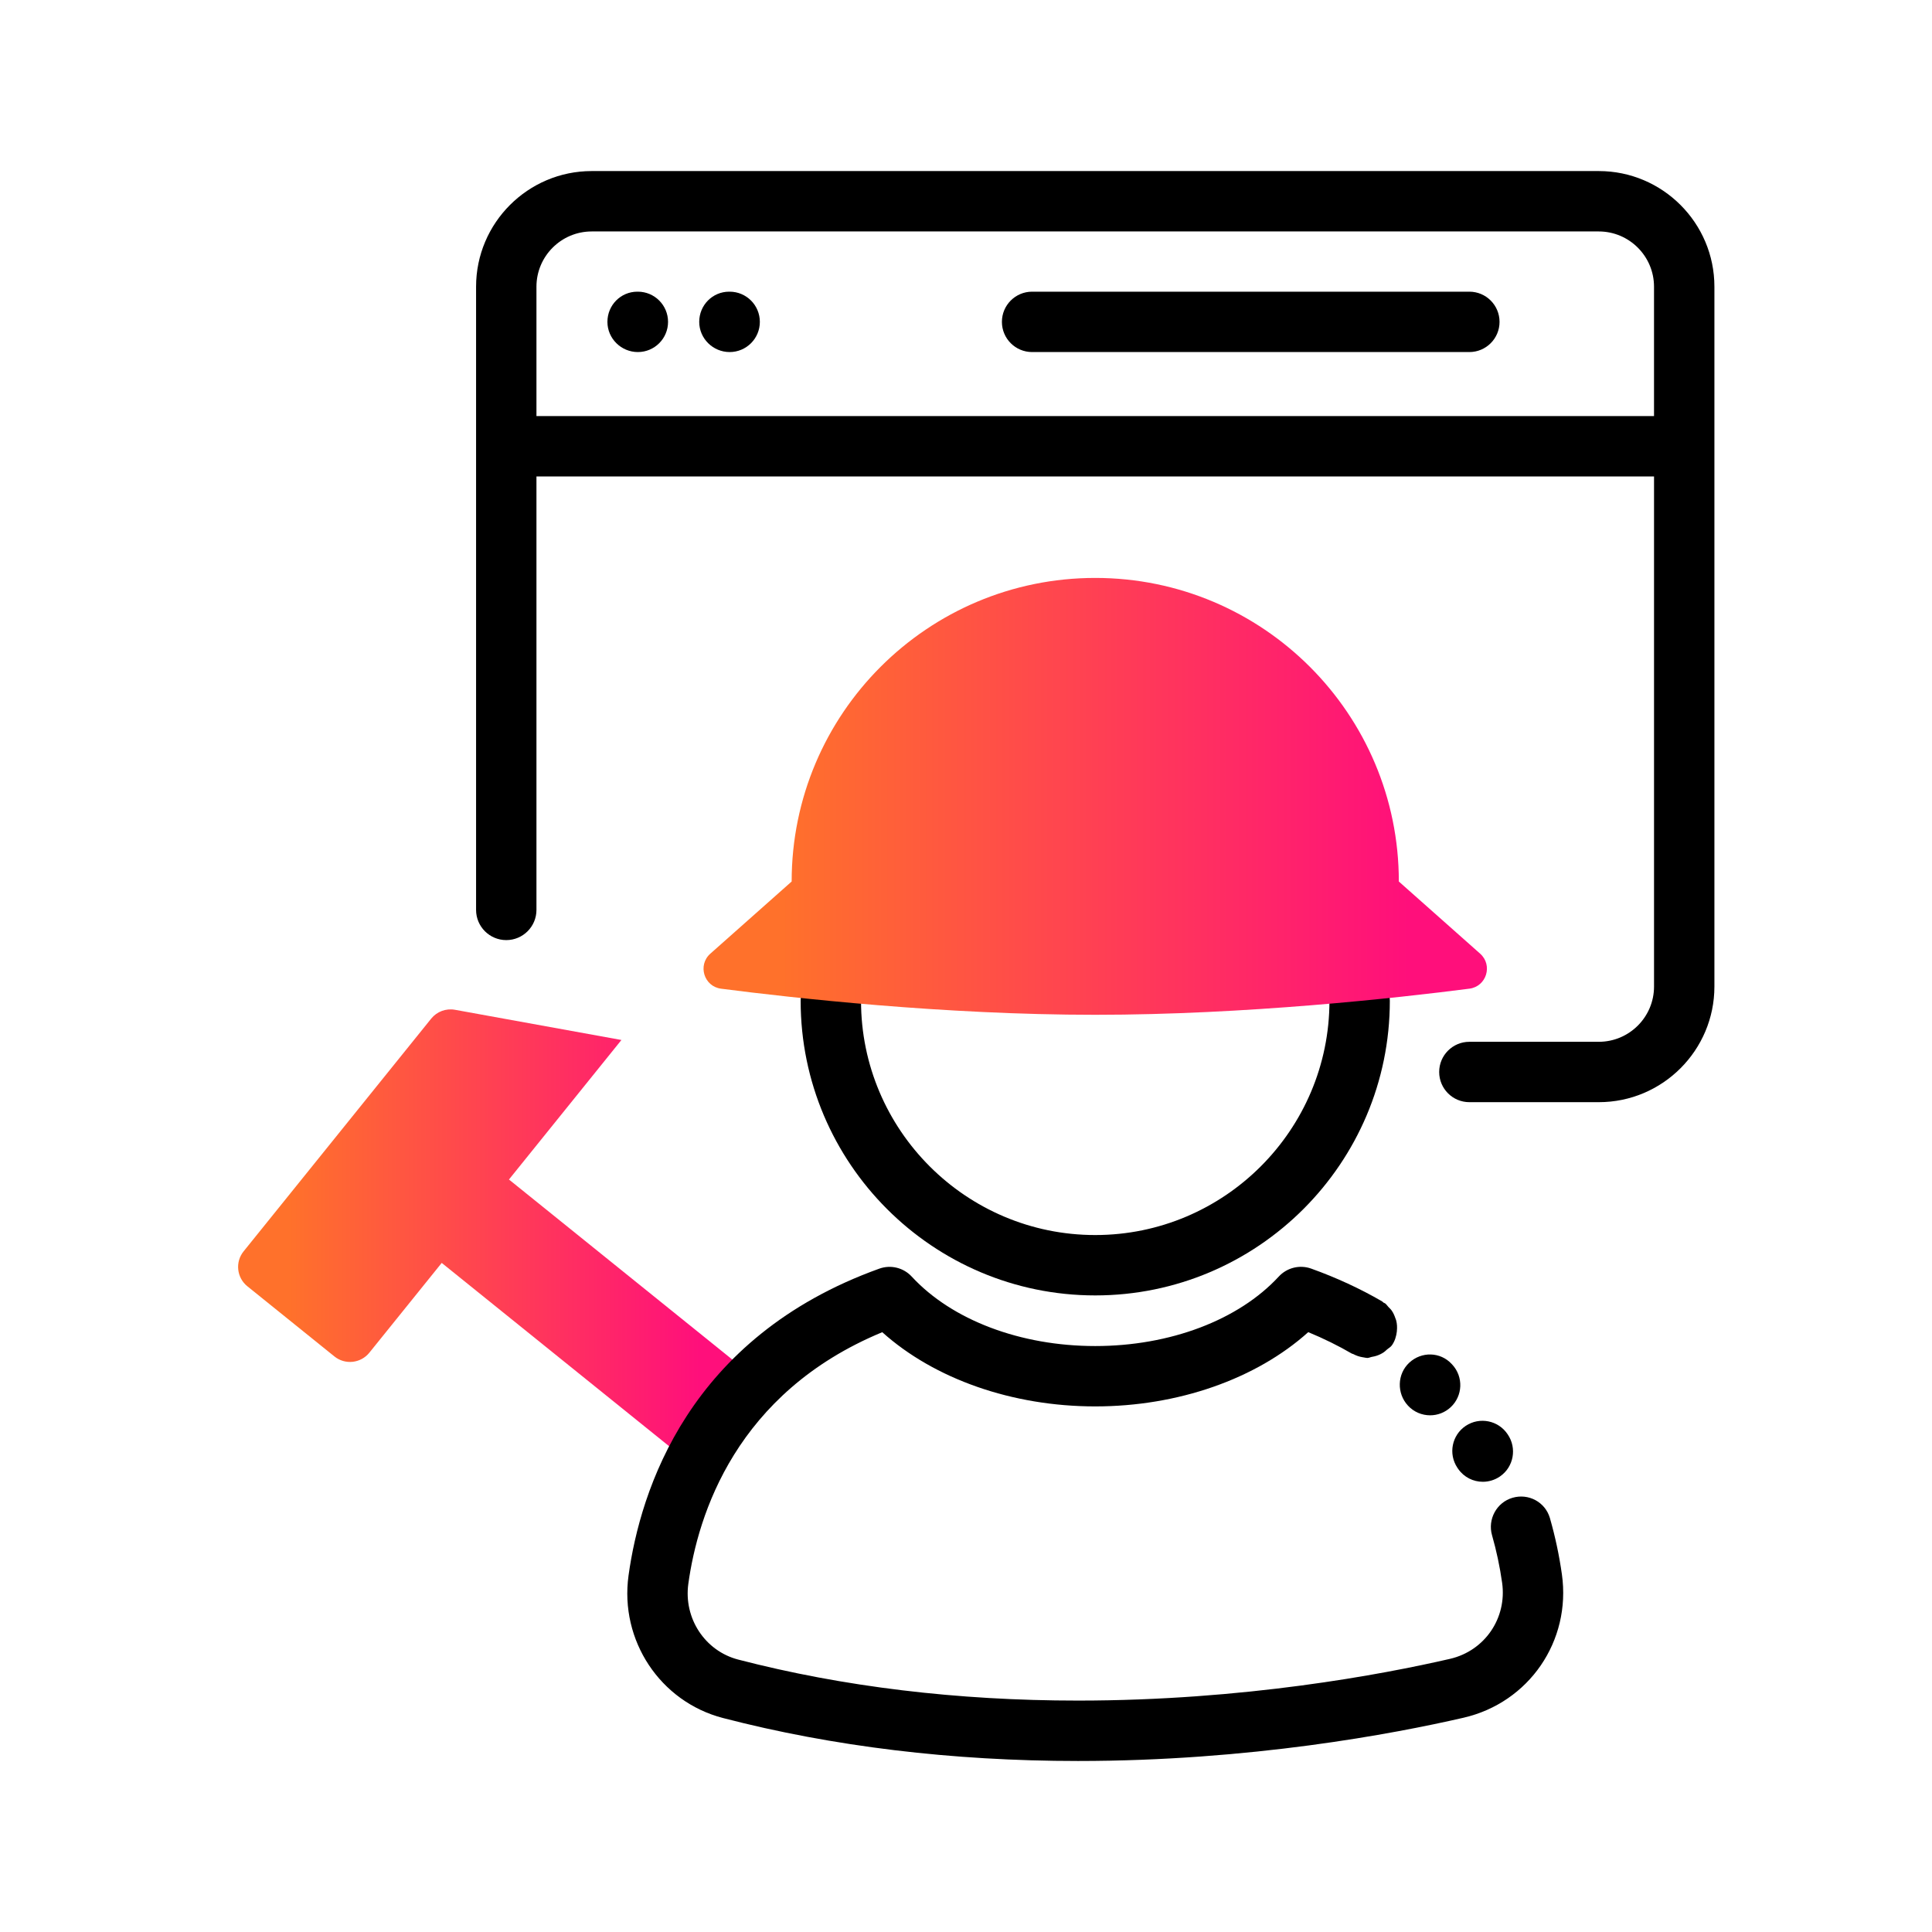
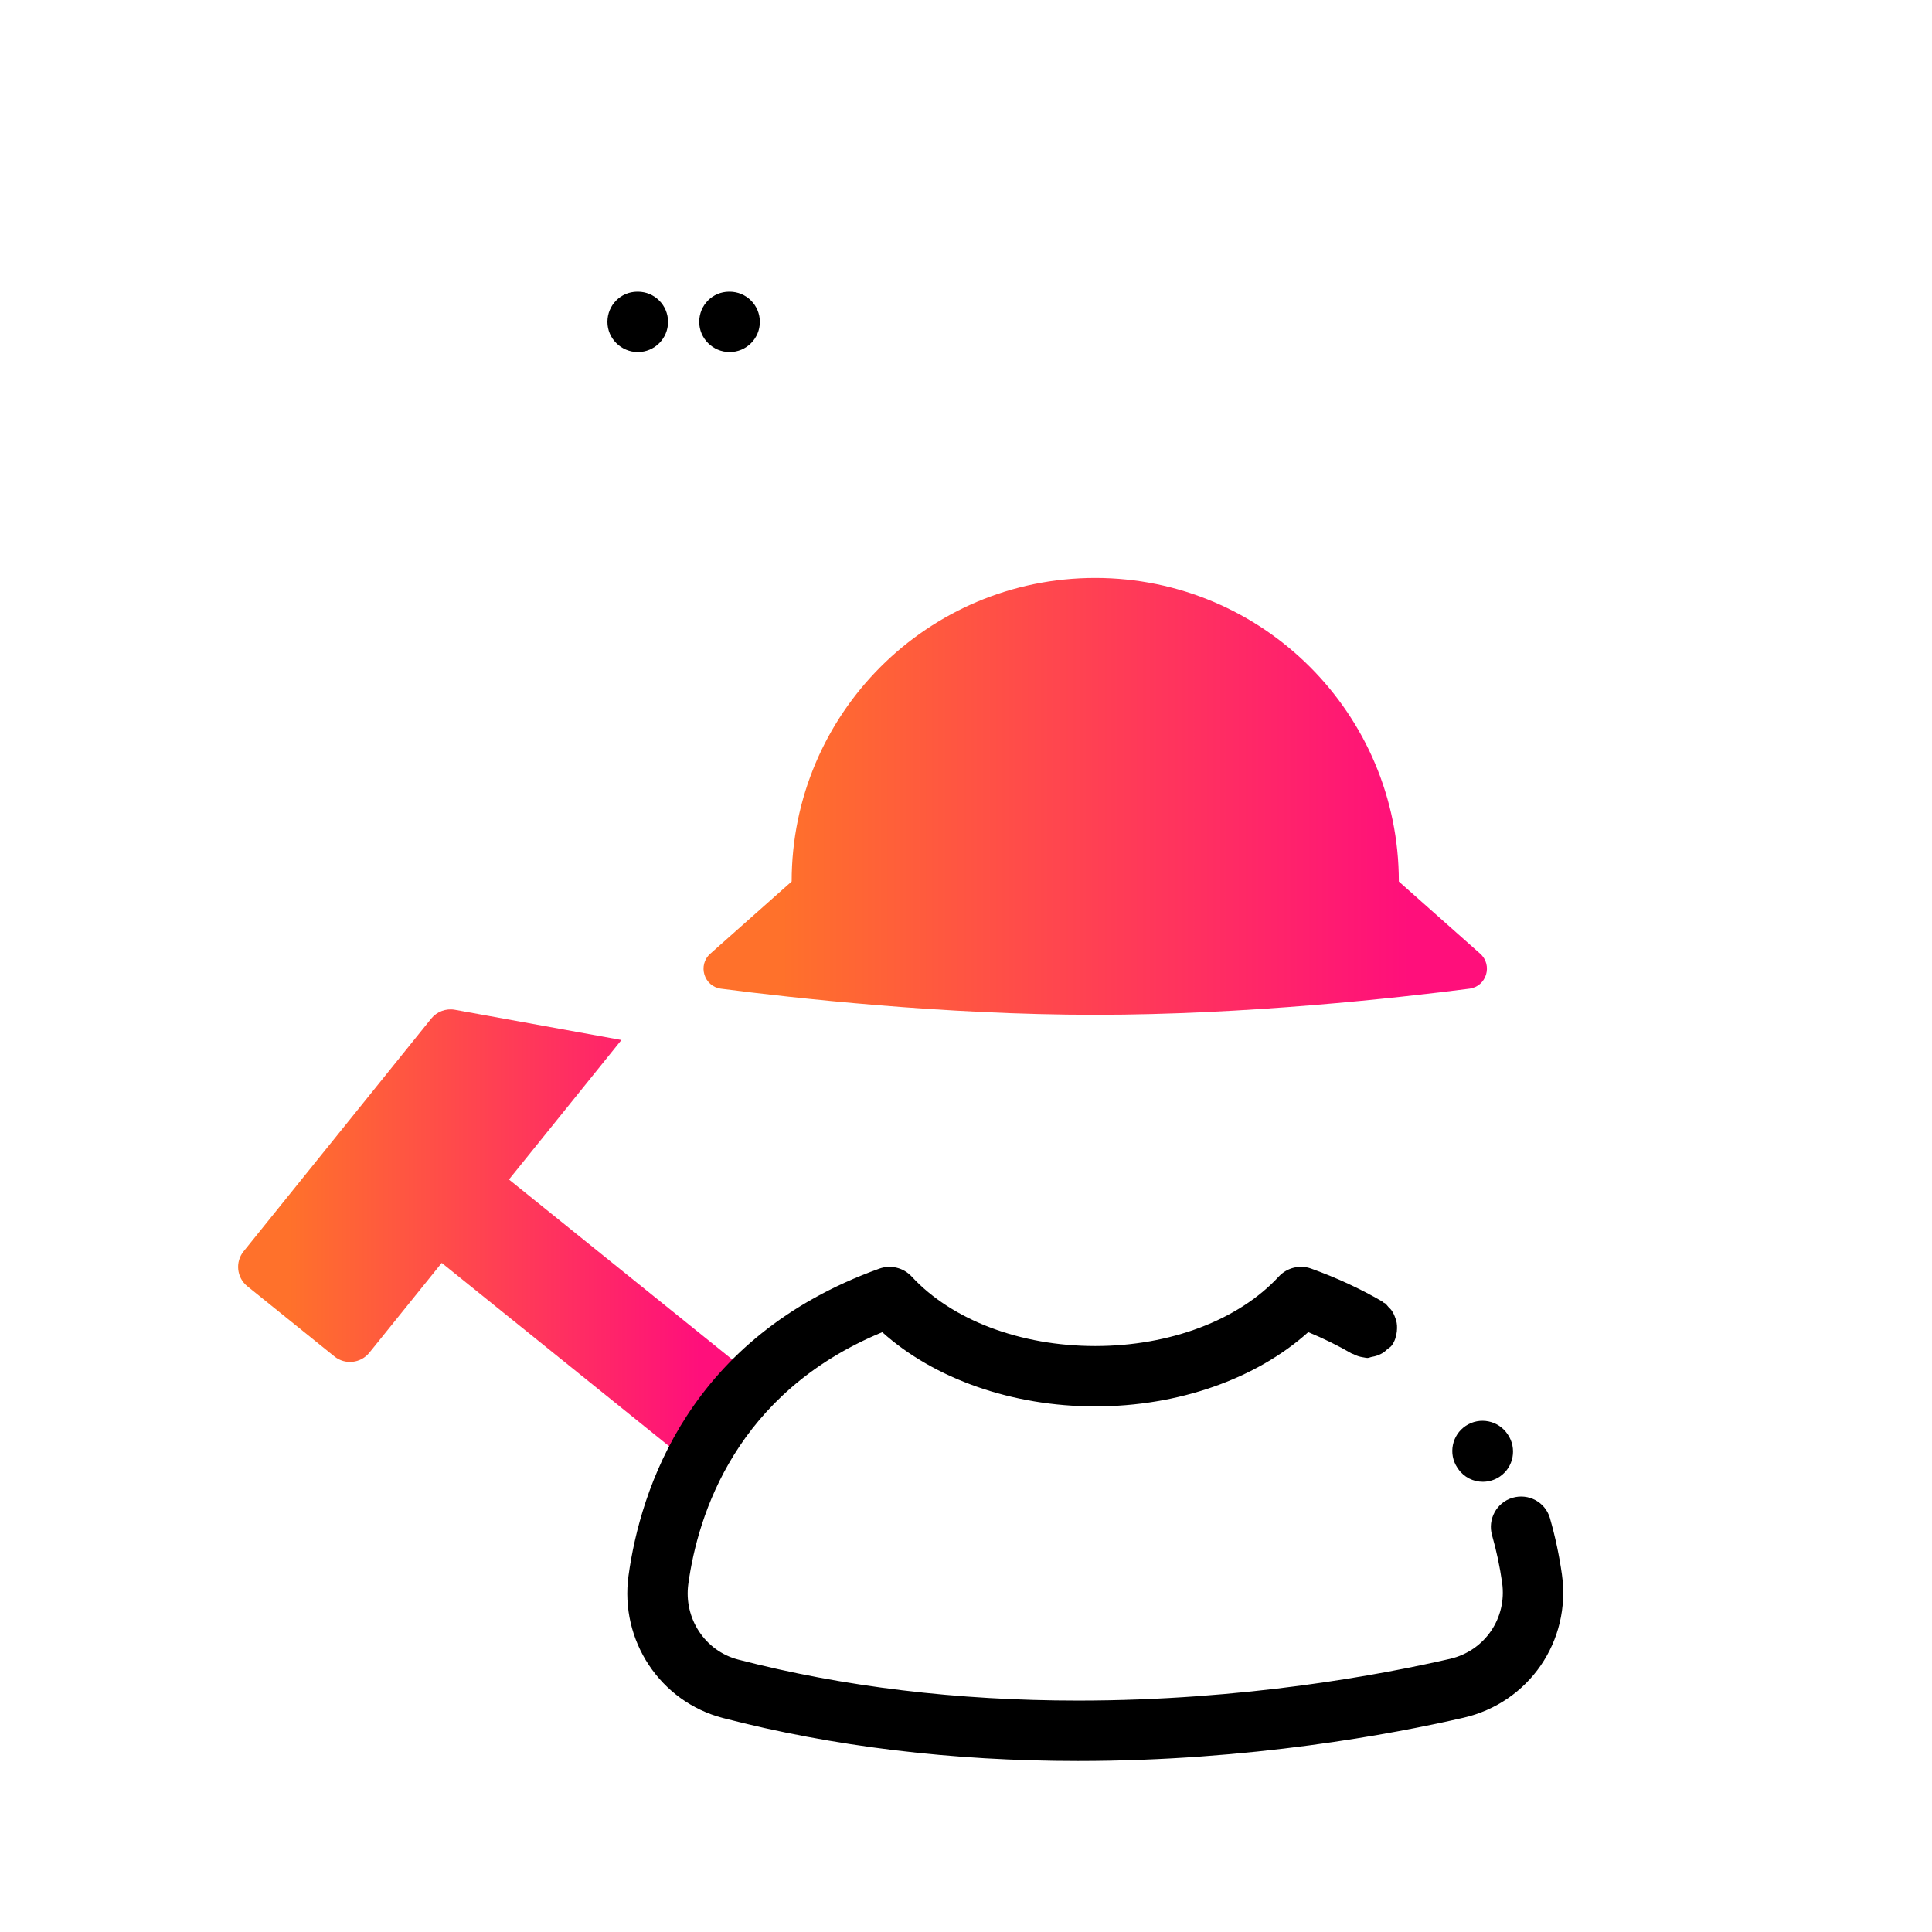
<svg xmlns="http://www.w3.org/2000/svg" xmlns:xlink="http://www.w3.org/1999/xlink" id="Expressive_Outlined" viewBox="0 0 192 192">
  <defs>
    <style>.cls-1{fill:url(#Orange-to-pink-gradient);}.cls-1,.cls-2,.cls-3{stroke-width:0px;}.cls-3{fill:url(#Orange-to-pink-gradient-2);}</style>
    <linearGradient id="Orange-to-pink-gradient" x1="23.662" y1="122.815" x2="74.662" y2="122.815" gradientUnits="userSpaceOnUse">
      <stop offset=".1" stop-color="#ff712b" />
      <stop offset=".9" stop-color="#ff0f7b" />
    </linearGradient>
    <linearGradient id="Orange-to-pink-gradient-2" x1="69.915" y1="79.141" x2="147.769" y2="79.141" xlink:href="#Orange-to-pink-gradient" />
  </defs>
  <path class="cls-1" d="m68.474,145.318l-24.576-19.811-7.193,8.923c-.856,1.061-2.41,1.228-3.471.373l-8.652-6.974c-1.061-.856-1.228-2.41-.373-3.471l18.642-23.127c.567-.703,1.473-1.04,2.363-.879l16.543,3.001-11.177,13.866,24.082,19.413" />
-   <path class="cls-2" d="m146.023,28.987h-43.454c-1.657,0-3,1.343-3,3s1.343,3,3,3h43.454c1.657,0,3-1.343,3-3s-1.343-3-3-3Z" />
  <path class="cls-2" d="m63.39,28.987h-.05c-1.657,0-2.975,1.343-2.975,3s1.369,3,3.025,3,3-1.343,3-3-1.343-3-3-3Z" />
  <path class="cls-2" d="m72.513,28.987h-.05c-1.657,0-2.975,1.343-2.975,3s1.369,3,3.025,3,3-1.343,3-3-1.343-3-3-3Z" />
-   <path class="cls-2" d="m158.884,17H58.803c-6.336,0-11.491,5.155-11.491,11.491v61.935c0,1.657,1.343,3,3,3s3-1.343,3-3v-43.076h111.064v50.692c0,3.028-2.463,5.491-5.491,5.491h-12.861c-1.657,0-3,1.343-3,3s1.343,3,3,3h12.861c6.336,0,11.491-5.155,11.491-11.491V28.491c0-6.336-5.155-11.491-11.491-11.491Zm-105.572,24.35v-12.858c0-3.028,2.463-5.491,5.491-5.491h100.081c3.028,0,5.491,2.463,5.491,5.491v12.858H53.312Z" />
-   <path class="cls-2" d="m108.844,128.737c16.143,0,29.276-13.134,29.276-29.276,0-1.657-1.343-3-3-3s-3,1.343-3,3c0,12.835-10.441,23.276-23.276,23.276s-23.276-10.441-23.276-23.276c0-1.657-1.343-3-3-3s-3,1.343-3,3c0,16.143,13.133,29.276,29.276,29.276Z" />
  <path class="cls-2" d="m154.047,150.929c-.001-.002,0-.003-.001-.005-.004-.013-.02-.068-.024-.081-.474-1.58-2.127-2.459-3.71-1.995-1.583.463-2.488,2.139-2.035,3.725,0,.001.001.001.001.001.439,1.536.776,3.124,1.001,4.718.497,3.518-1.732,6.769-5.185,7.564-6.721,1.549-20.461,4.146-36.963,4.146-11.993,0-23.355-1.371-33.77-4.075-3.3-.857-5.43-4.095-4.956-7.531.948-6.857,4.727-18.982,19.273-25.004,5.179,4.648,12.923,7.375,21.165,7.375s15.99-2.728,21.17-7.38c1.525.631,2.974,1.344,4.325,2.129.048.028.102.026.151.051.296.158.603.262.922.313.034.005.066.012.1.016.124.016.246.057.37.057.165,0,.315-.086.477-.113.148-.026.288-.054.431-.102.265-.085.501-.197.736-.356.108-.073.196-.165.294-.252.167-.148.368-.243.504-.432.302-.423.436-.898.495-1.38.002-.018-0-.035.002-.053.037-.355.019-.702-.07-1.046-.019-.076-.055-.142-.079-.216-.092-.271-.202-.527-.37-.765-.09-.131-.209-.233-.32-.35-.114-.116-.192-.258-.327-.357-.051-.039-.113-.045-.166-.08-.051-.034-.079-.087-.133-.118-2.169-1.262-4.542-2.359-7.052-3.26-1.132-.406-2.4-.096-3.218.788-3.994,4.326-10.813,6.908-18.242,6.908s-14.245-2.581-18.239-6.905c-.818-.885-2.086-1.194-3.218-.787-18.959,6.815-23.753,22.034-24.923,30.5-.891,6.45,3.146,12.538,9.391,14.159,10.907,2.833,22.776,4.269,35.277,4.269,17.095,0,31.34-2.693,38.31-4.298,6.51-1.499,10.714-7.625,9.779-14.25-.263-1.866-.658-3.724-1.172-5.523Z" />
-   <path class="cls-2" d="m144.264,135.548c-1.127-1.214-2.997-1.253-4.211-.127-1.214,1.128-1.256,3.057-.128,4.271.591.637,1.394.959,2.199.959.731,0,1.463-.266,2.041-.802,1.214-1.127,1.284-3.025.157-4.239l-.057-.061Z" />
  <path class="cls-2" d="m145.663,141.7c-1.378.919-1.751,2.781-.832,4.16.011.017.069.102.08.118.581.835,1.507,1.28,2.451,1.28.588,0,1.183-.173,1.706-.532,1.36-.935,1.701-2.805.772-4.169l-.017-.025c-.919-1.378-2.781-1.75-4.16-.832Z" />
  <path class="cls-3" d="m78.674,87.604c0-16.662,13.508-30.17,30.17-30.17s30.17,13.508,30.17,30.17l8.08,7.17c1.283,1.139.634,3.26-1.067,3.479-7.164.923-22.209,2.596-37.183,2.596-15.059,0-30.046-1.67-37.186-2.594-1.701-.22-2.349-2.341-1.067-3.479l8.083-7.173Z" />
</svg>